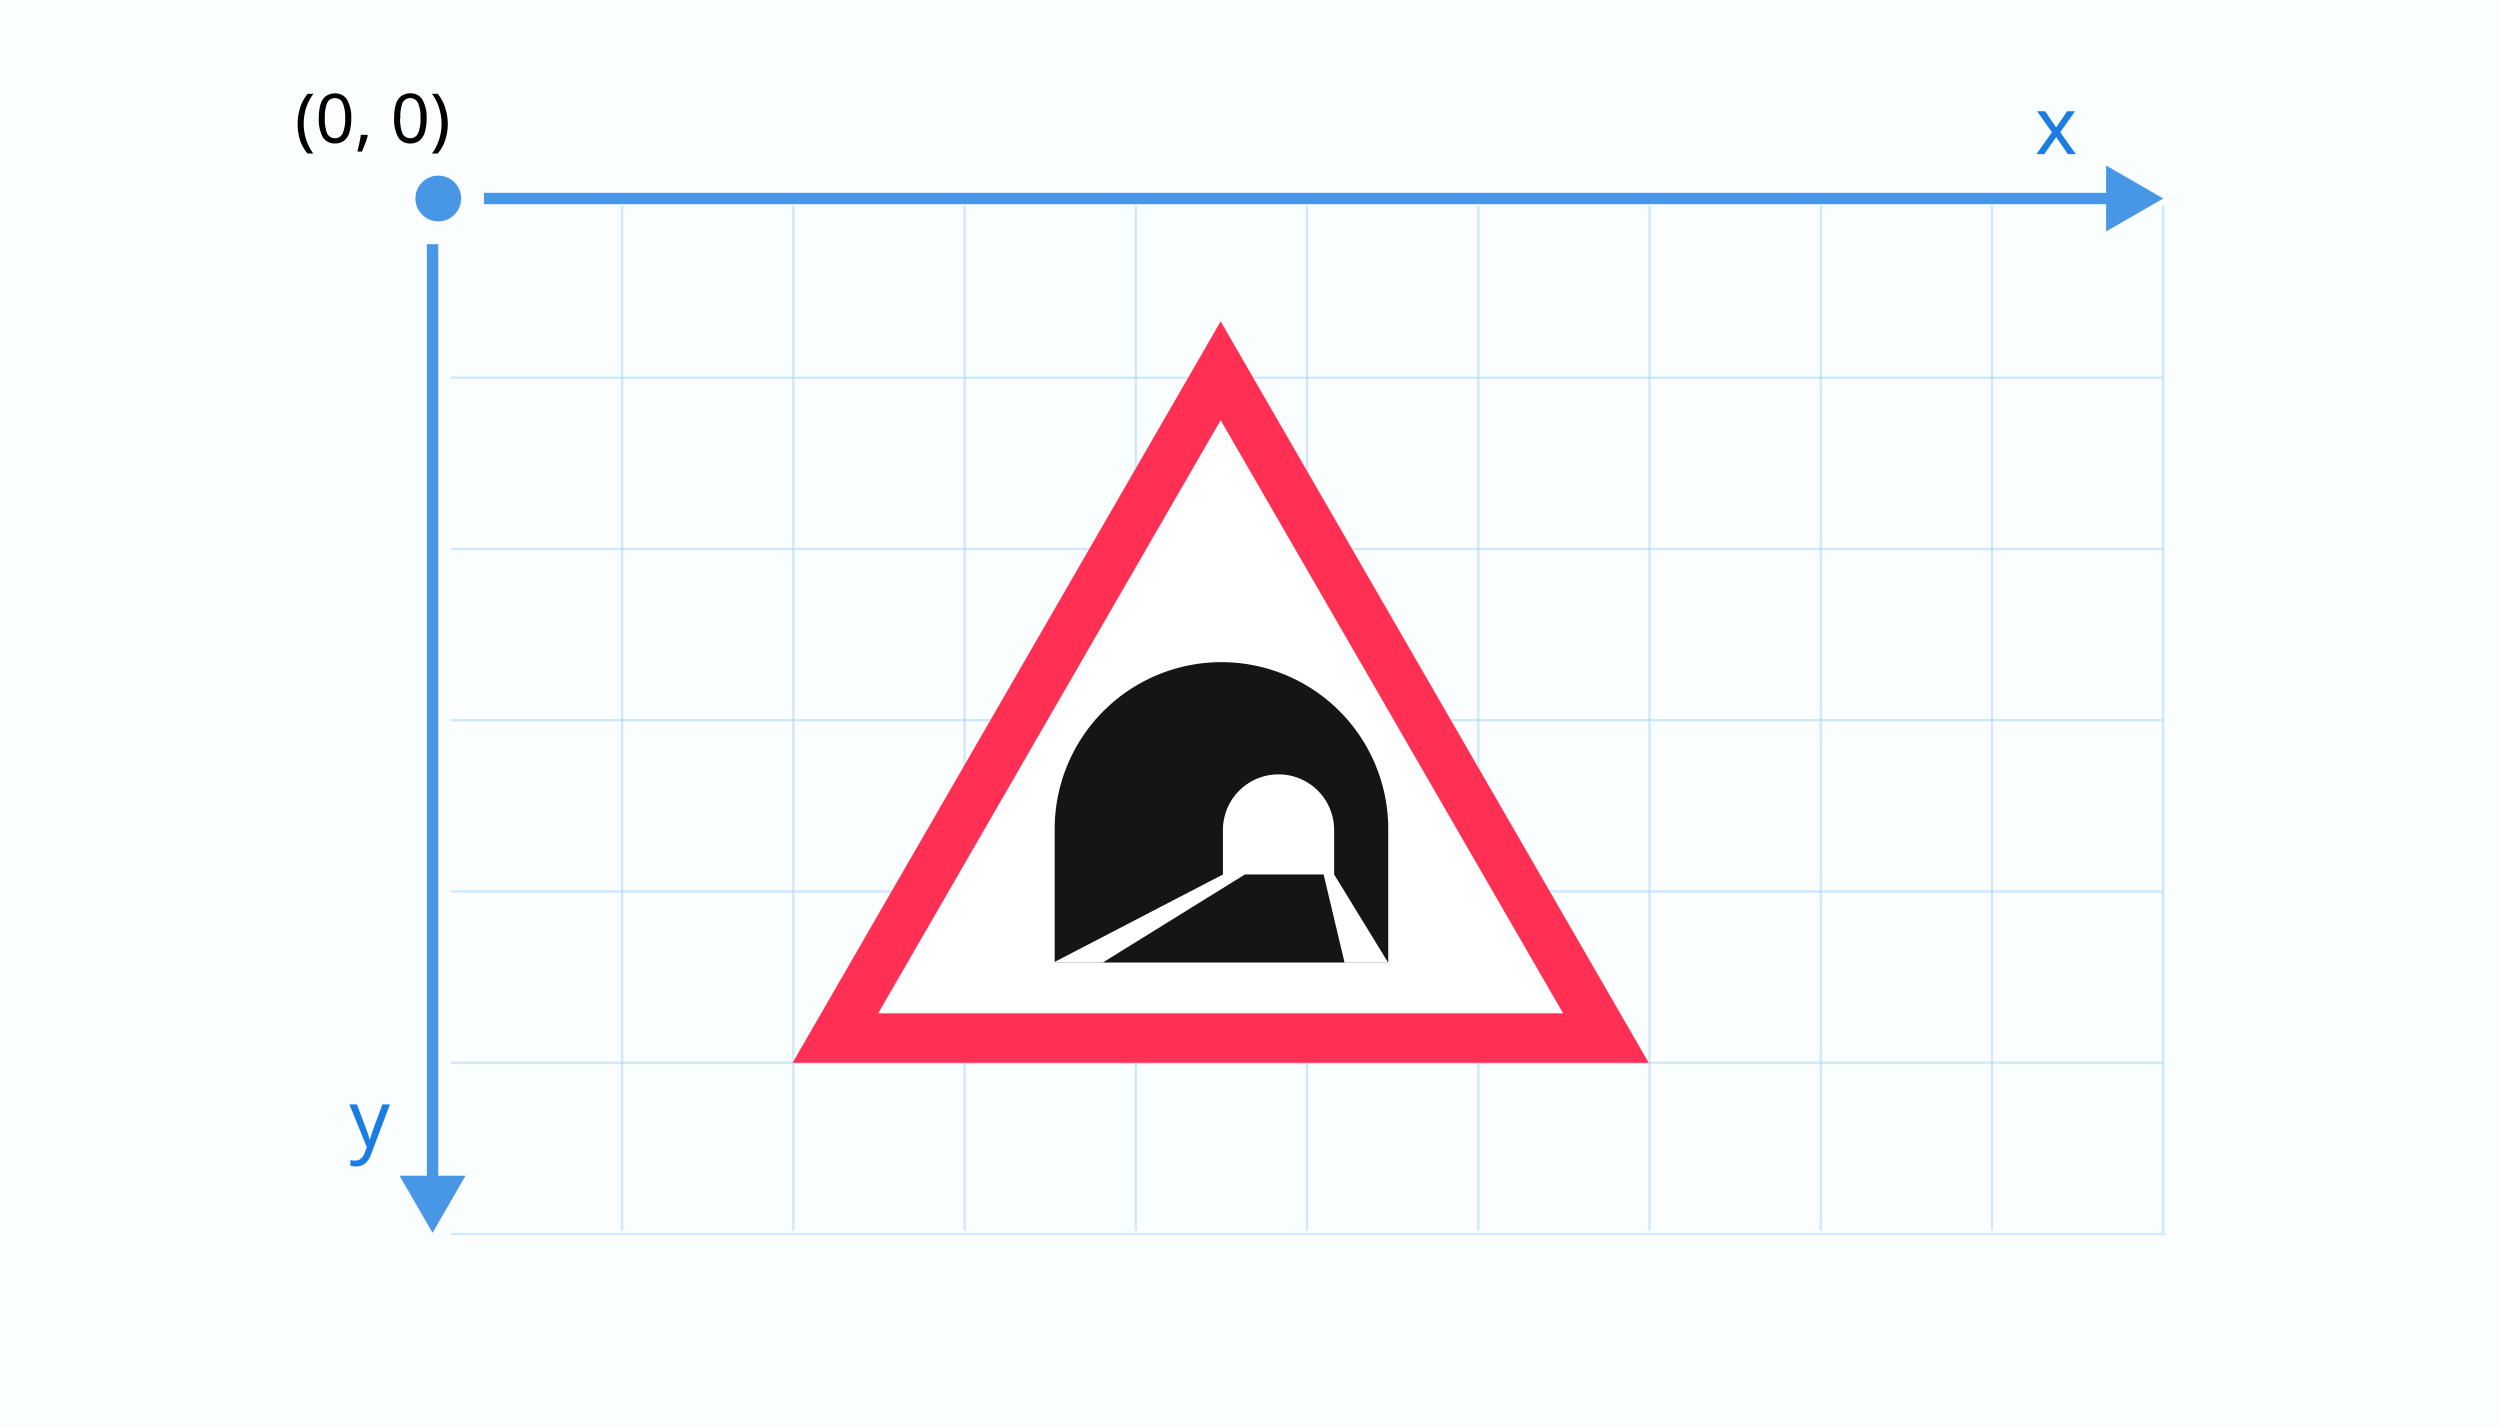
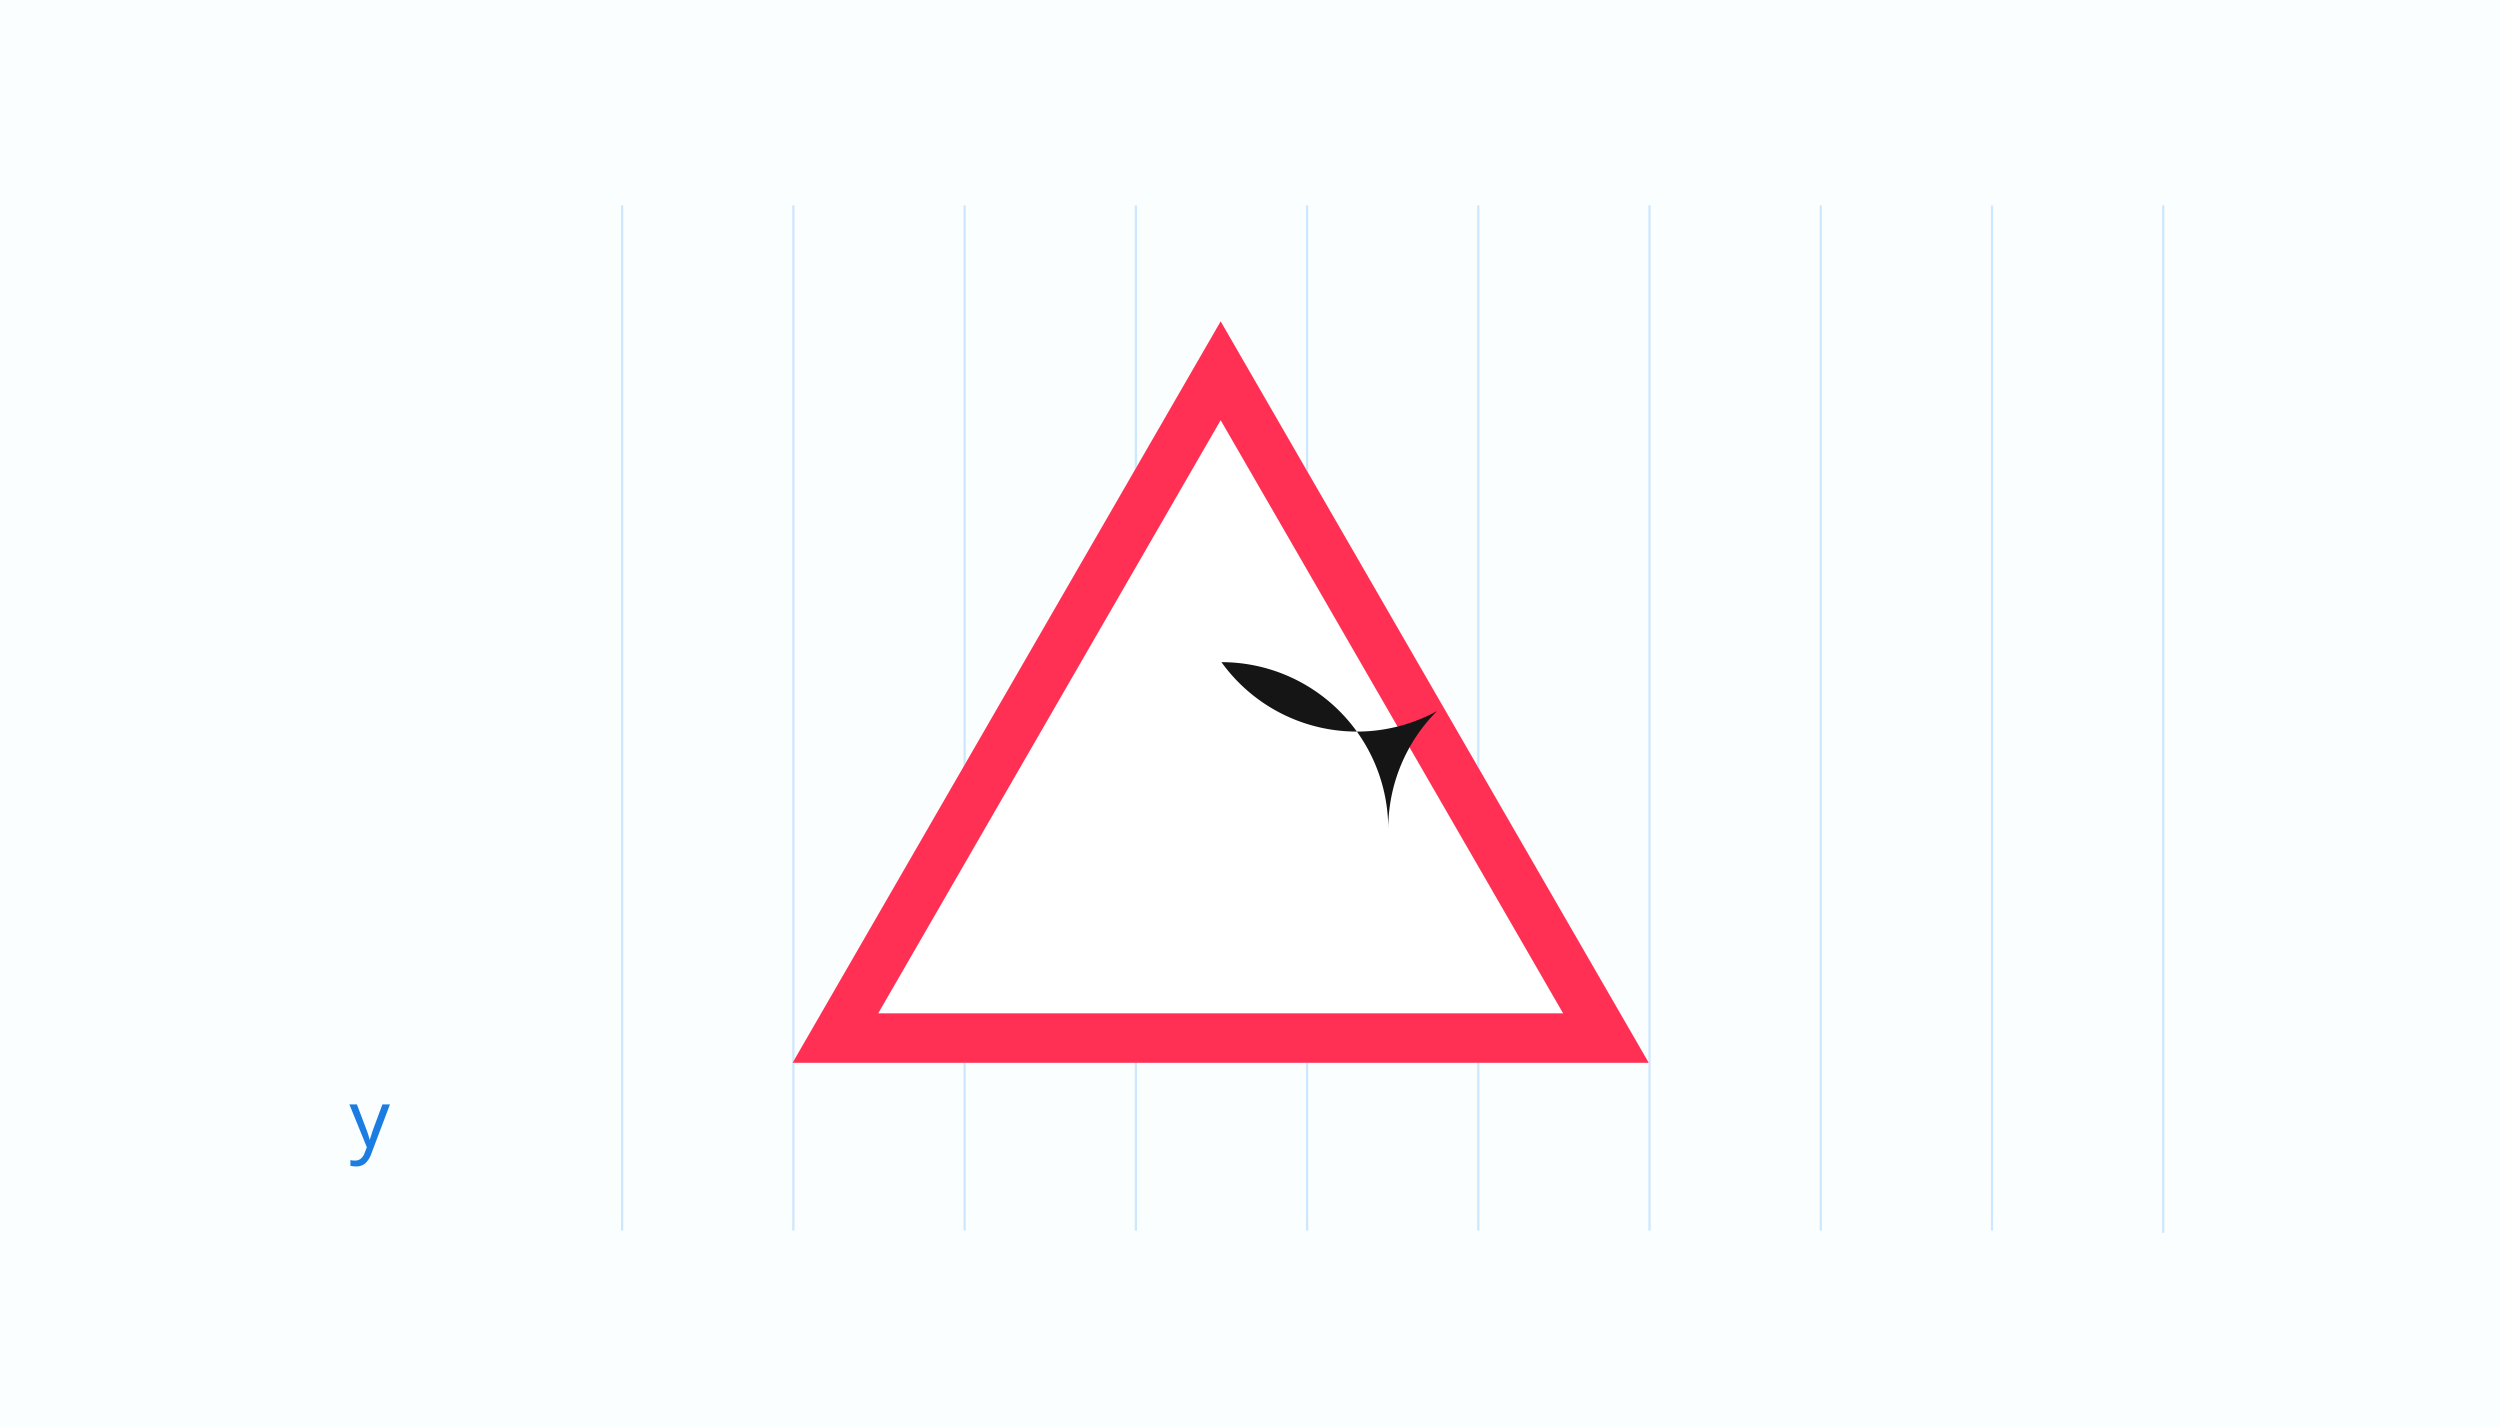
<svg xmlns="http://www.w3.org/2000/svg" width="438" height="250" fill="none">
  <path fill="#fff" d="M0 0h438v250H0z" />
  <path d="M438 0H0v250h438V0z" fill="#FBFEFF" />
  <path d="M438 0H0v250h438V0z" fill="#FBFEFF" />
  <path d="M380 36H79v181h301V36z" fill="#FBFEFF" />
  <g opacity=".8" stroke="#B2D9FA" stroke-width=".39">
    <path opacity=".8" d="M109 36v179.601M139 36v179.601M169 36v179.601M199.001 36v179.601M229.001 36v179.601M259 36v179.601M289 36v179.601M319 36v179.601M379.001 36v180M348.999 36v179.601" />
  </g>
  <g opacity=".8" stroke="#B2D9FA" stroke-width=".39">
-     <path opacity=".8" d="M379 66.18H79M379 96.18H79M379 126.18H79M379 156.19H79M379 186.19H79M379.39 216.19H79" />
-   </g>
-   <path d="M75.784 215.999l5.774-10.012H70l5.784 10.012zm-1-173.212v164.201h2V42.787h-2zM379 34.777L368.993 29v11.554L379 34.777zM84.791 35.778h285.202v-2.002H84.791v2.002zM76.785 38.782a4.001 4.001 0 003.926-4.786 4.006 4.006 0 00-3.145-3.147 4 4 0 00-4.11 1.703 4.007 4.007 0 003.33 6.23z" fill="#4897E7" />
-   <path d="M52.15 21.71a9.58 9.58 0 01.42-2.82c.28-.9.736-1.736 1.34-2.46h1a8.521 8.521 0 00-1.28 2.49 9.28 9.28 0 000 5.52c.292.88.717 1.709 1.26 2.46h-1a6.89 6.89 0 01-1.34-2.39 9.481 9.481 0 01-.4-2.8zm9.39-1a8.35 8.35 0 01-.29 2.38 3 3 0 01-.91 1.51 2.49 2.49 0 01-1.66.53 2.38 2.38 0 01-2.14-1.12 6.57 6.57 0 01-.69-3.26 9 9 0 01.28-2.37 2.89 2.89 0 01.91-1.5 2.84 2.84 0 012.88-.25c.376.207.69.51.91.88a6.14 6.14 0 01.71 3.2zm-4.63 0a7 7 0 00.39 2.64c.127.259.32.48.56.64.247.15.53.23.82.23.286 0 .566-.08.81-.23a1.5 1.5 0 00.56-.64 6.359 6.359 0 00.42-2.66 6.169 6.169 0 00-.42-2.62 1.4 1.4 0 00-.54-.66 1.68 1.68 0 00-1.66 0 1.48 1.48 0 00-.55.66 6.92 6.92 0 00-.39 2.63v.01zm7.44 2.91l.08.13a8.66 8.66 0 01-.45 1.39c-.19.51-.39 1-.58 1.42h-.78c.11-.46.23-1 .34-1.5.11-.5.21-1 .26-1.44h1.13zm10.39-2.91a8.35 8.35 0 01-.29 2.38 3 3 0 01-.91 1.51 2.49 2.49 0 01-1.66.53A2.33 2.33 0 0169.73 24a6.67 6.67 0 01-.68-3.26c-.011-.798.08-1.595.27-2.37a3 3 0 01.92-1.5 2.84 2.84 0 012.88-.25c.376.207.69.51.91.88a6.14 6.14 0 01.71 3.2v.01zm-4.64 0a7 7 0 00.4 2.64c.127.259.32.48.56.64.247.15.53.23.82.23.286 0 .567-.08.81-.23a1.5 1.5 0 00.56-.64 6.359 6.359 0 00.42-2.66 6.169 6.169 0 00-.42-2.62 1.52 1.52 0 00-1.37-.89 1.49 1.49 0 00-.82.25 1.51 1.51 0 00-.56.64 6.73 6.73 0 00-.35 2.63l-.05.01zm8.35 1a8.86 8.86 0 01-.44 2.8 6.56 6.56 0 01-1.33 2.39h-1a8.53 8.53 0 001.25-2.46 9.07 9.07 0 000-5.52 8.002 8.002 0 00-1.26-2.49h1A6.849 6.849 0 0178 18.89c.299.91.45 1.862.45 2.82z" fill="#000" />
+     </g>
  <path d="M61.21 193.49h1.32l1.62 4.28c.258.651.468 1.319.63 2 0-.17.14-.48.28-.94.14-.46.27-.84.37-1.12l1.57-4.22h1.32l-3.22 8.52a4.298 4.298 0 01-1.1 1.81 2.45 2.45 0 01-1.61.54 4.484 4.484 0 01-1-.11v-1c.27.056.545.083.82.08a1.54 1.54 0 001-.33c.311-.265.543-.611.67-1l.39-1-3.06-7.51z" fill="#1B7DE1" />
  <path d="M213.86 56.3l-75 129.9h150l-75-129.9z" fill="#fff" />
  <path d="M213.86 73.62l60 103.92h-120l60-103.92zm0-17.32l-75 129.9h150l-75-129.9z" fill="#FF3053" />
-   <path d="M214 116.01a29.225 29.225 0 0126.996 18.038 29.228 29.228 0 012.224 11.182v23.41h-58.44v-23.39a29.235 29.235 0 018.552-20.675A29.219 29.219 0 01214 116.01z" fill="#151516" />
-   <path d="M224.001 135.67a9.74 9.74 0 019.74 9.74v7.8h-19.48v-7.8a9.737 9.737 0 019.74-9.74zM218.101 153.21h-3.841l-29.739 15.45h8.65l24.93-15.45zM231.9 153.21h1.84l9.47 15.45h-7.64l-3.67-15.45z" fill="#fff" />
-   <path d="M359.496 23.17l-2.591-3.672h1.402l1.934 2.83 1.914-2.83h1.388l-2.591 3.671 2.735 3.835h-1.402l-2.044-2.994-2.071 2.994h-1.388l2.714-3.835z" fill="#1B7DE1" />
+   <path d="M214 116.01a29.225 29.225 0 0126.996 18.038 29.228 29.228 0 012.224 11.182v23.41v-23.39a29.235 29.235 0 018.552-20.675A29.219 29.219 0 01214 116.01z" fill="#151516" />
</svg>